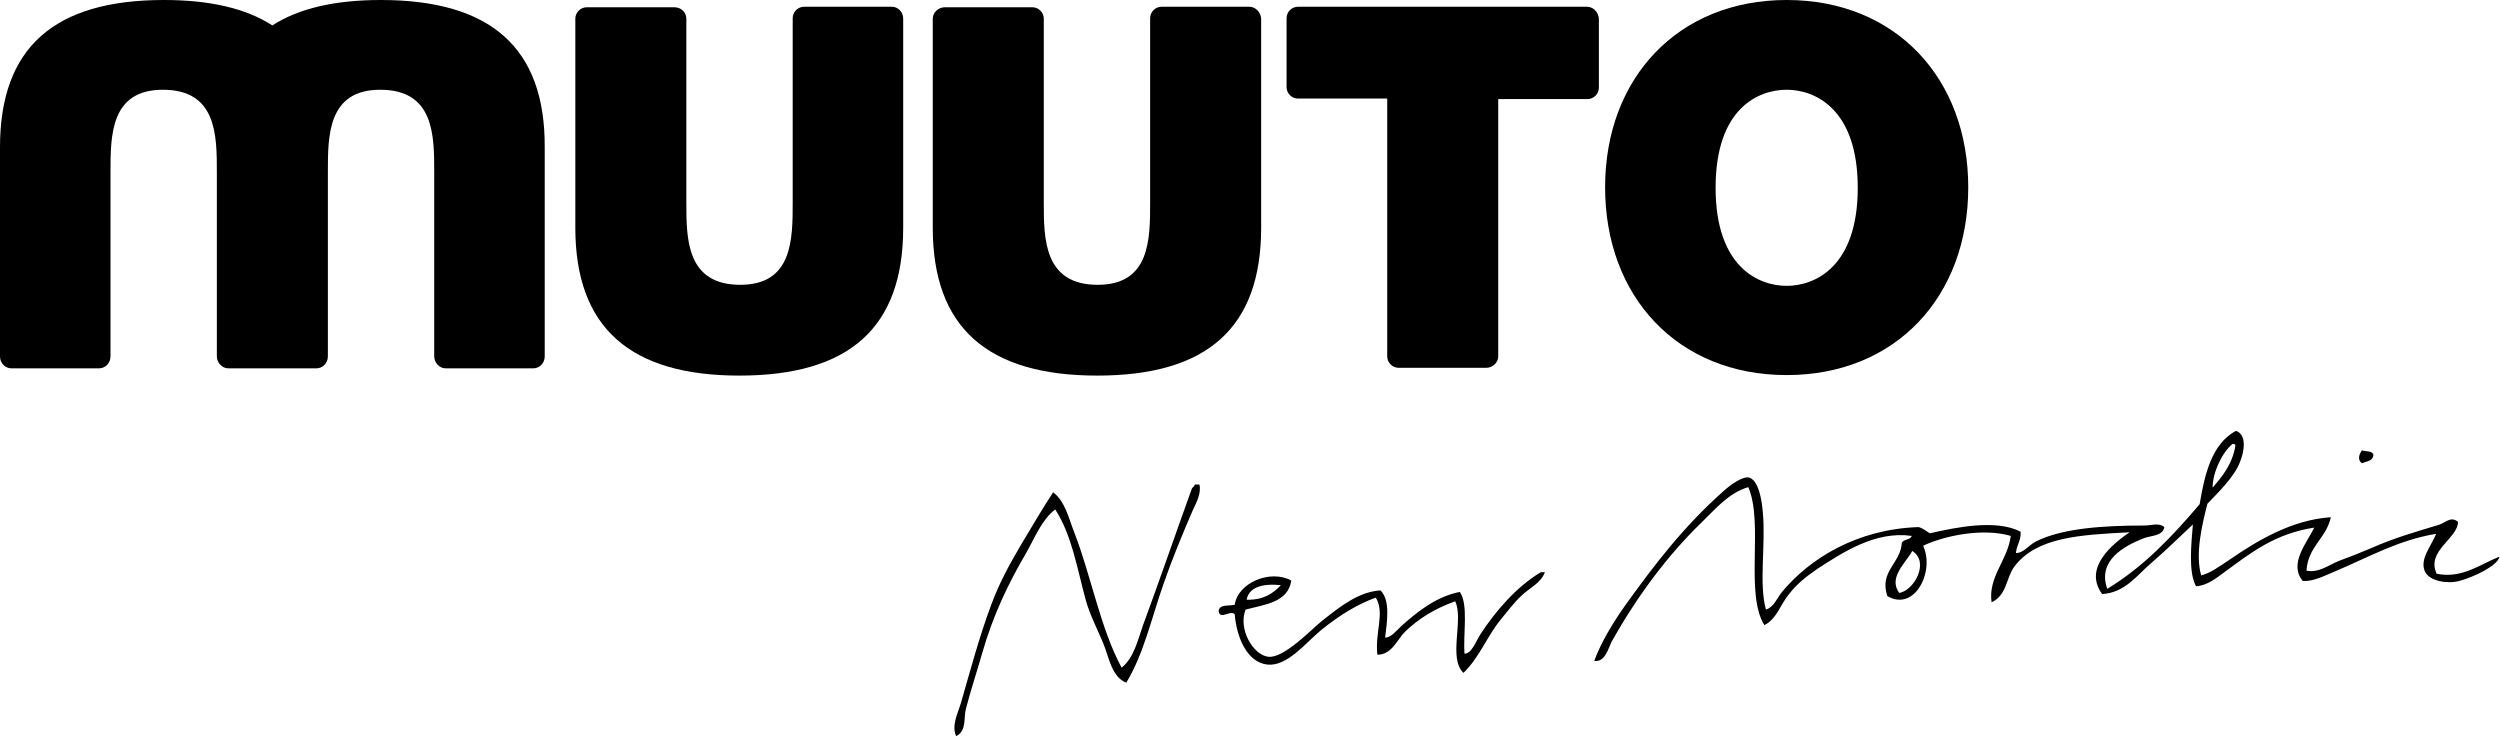
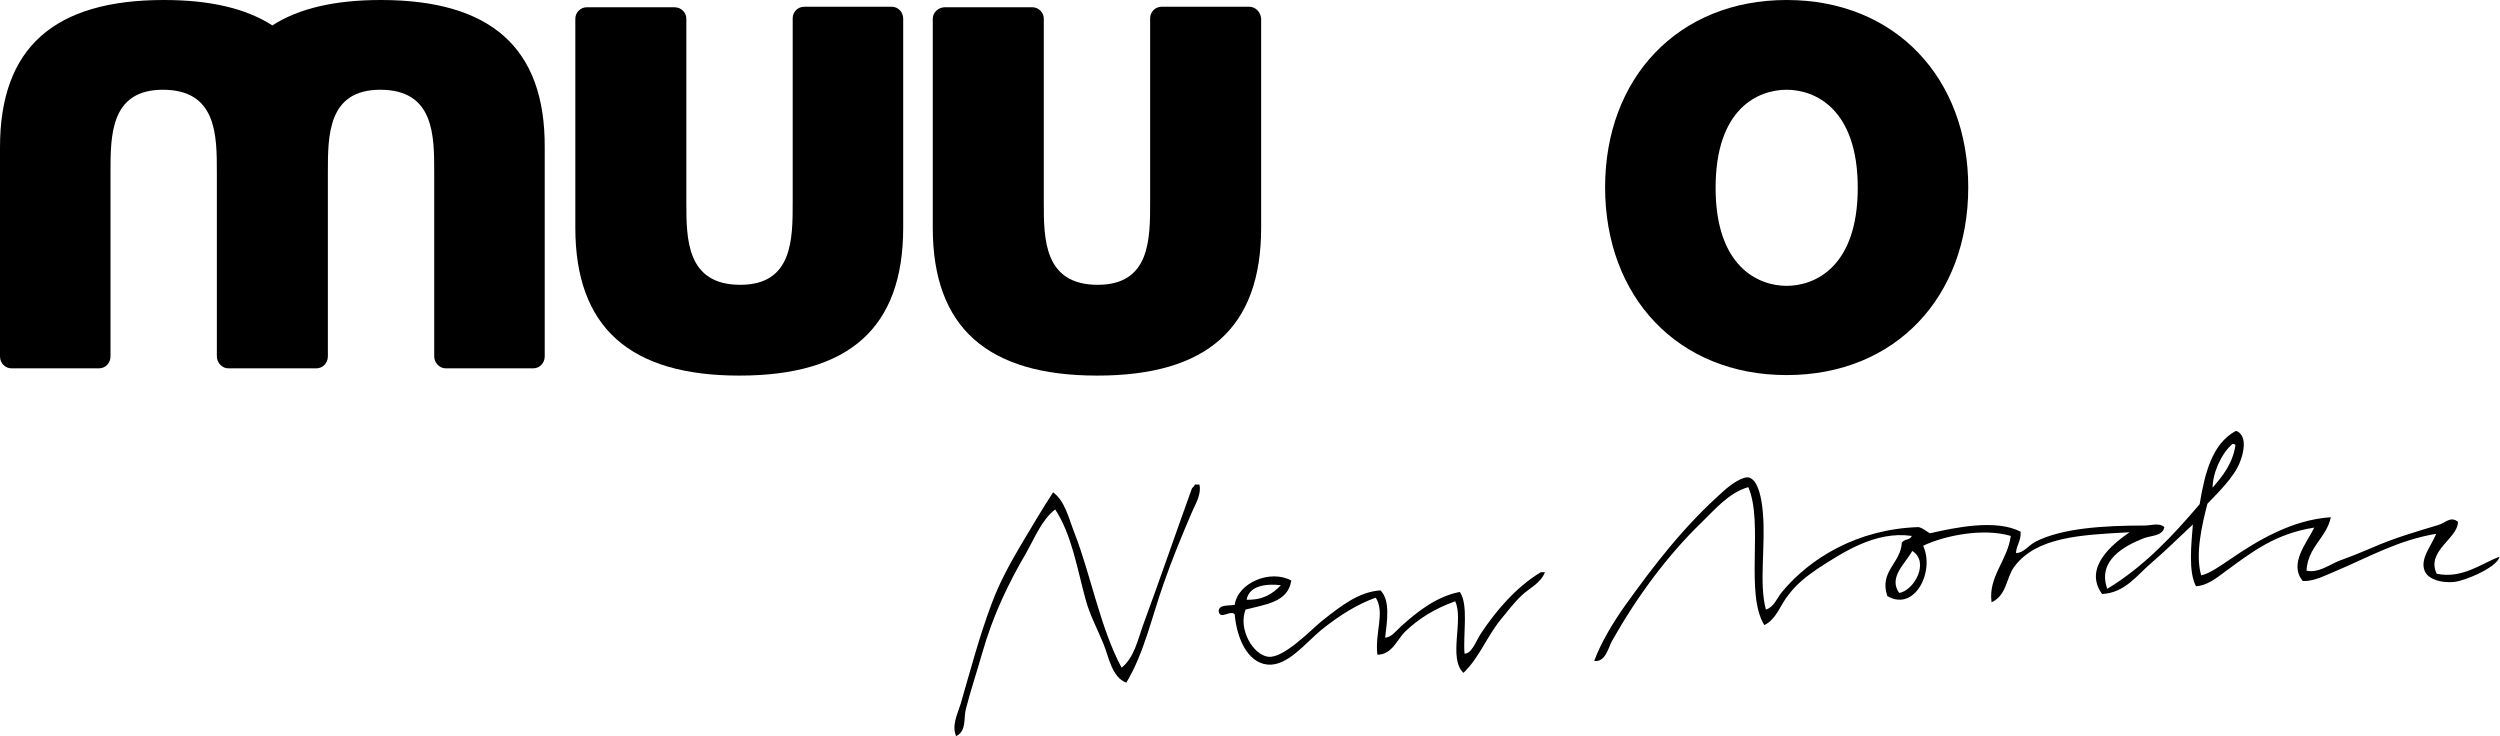
<svg xmlns="http://www.w3.org/2000/svg" id="Layer_1" x="0px" y="0px" viewBox="0 0 481.9 141.9" style="enable-background:new 0 0 481.9 141.9;" xml:space="preserve">
  <style type="text/css">	.st0{fill-rule:evenodd;clip-rule:evenodd;}</style>
  <g>
    <path id="XMLID_107_" class="st0" d="M469.7,110.6c-2.1-4.4,4.1-6.8,4.1-10c-1.4-1.2-2.4,0.2-3.8,0.6c-4.3,1.3-8.5,2.5-12.8,4.4   c-2.1,0.9-4.1,1.7-6.3,2.5c-2,0.8-4,2.4-6.3,1.9c0.3-4.7,3.8-6.2,4.7-10.3c-7.6,0.5-14.3,4.6-19.4,8.1c-1.8,1.2-4,2.8-5.6,3.1   c-1.2-4.1,0.2-9.9,1.2-13.8c1.7-1.8,5.2-5.1,6.3-8.1c0.6-1.5,1.5-4.8-0.6-5.9h-0.3c-4.5,2.5-5.9,8.1-6.9,14.1   c-5.2,6.1-10.7,12-17.8,16.3c-2-5.5,3.4-8.3,6.9-9.7c1.4-0.6,3.8-0.4,4.1-2.2c-1-0.9-2.6-0.3-3.8-0.3c-7.9,0-15.9,0.5-21,3.1   c-1.5,0.8-2.3,2.2-3.8,2.2c0.1-1.6,1-2.3,0.9-4.1c-4.7-2.5-12.7-0.8-17.5,0.3c-0.7-0.4-1.3-1-2.2-1.2c-11.8,0.4-20.9,6-26.3,12.5   c-1,1.2-1.5,2.9-3.1,3.4c-1.4-5.1,0-12.4-0.6-18.8c-0.2-2.4-0.8-5.9-2.5-6.6c-1.2-0.5-3.8,1.4-5,2.5c-7.8,6.9-13.5,14.4-19.1,22.2   c-2.4,3.4-4.6,7.1-5.9,10.6c2.1,0.3,2.7-2.4,3.4-3.8c4.8-8.5,10.6-16.4,17.2-22.8c2.7-2.6,5.3-5.8,9.1-6.9c3,6.9-0.7,20.5,3.1,26.6   c2.4-1.2,3.1-4,4.7-5.9c1.5-2,3.4-3.5,5.6-5c4.8-3.1,11.1-7.3,18.1-6.3c-0.2,0.8-1.5,0.6-1.9,1.3c-0.2,4-4.4,5.5-2.8,10.3   c5.3,3.1,9.2-4.8,6.9-9.7c4-1.9,11.4-3.5,16.9-1.9c-0.6,4.7-4.4,7.9-3.7,12.8c3-1.4,2.8-4.8,4.4-6.9c4.3-5.7,12.7-6.1,22.2-6.6   c-3.2,2.2-9,6.8-5.3,11.9c4.4-0.2,6.8-3.7,9.4-5.9c2.8-2.4,5.4-5,8.1-7.5c-0.3,3.8-0.9,9.1,0.6,11.9c2.2-0.1,4.1-1.7,5.6-2.8   c5.2-3.8,9.6-7.3,17.2-8.5c-1.4,2.9-5,7-2.2,10.3c2.2,0.1,4.3-1.1,6.3-1.9c6.4-2.7,12.1-6,19.4-7.2c-0.9,2.3-3.2,4.8-2.2,7.2   c0.8,1.9,4.3,2.5,6.6,1.9c3-0.8,7.5-3,7.8-4.7C478.2,108.7,474.6,111.6,469.7,110.6 M430.3,85.6c0.4-0.1,0.6,0.1,0.6,0.3   c-0.6,3.6-2.5,5.9-4.4,8.1C426.5,91.2,428.2,87.4,430.3,85.6 M366.1,114.3c-2.2-3,1.3-5.8,2.5-8.1C372,108.3,369,113.8,366.1,114.3   " />
-     <path id="XMLID_101_" class="st0" d="M455.3,89.3c0.9-0.4,2.1-0.4,2.2-1.6c-0.2-0.9-1.5-0.6-2.2-0.9   C454.7,87.6,454.4,88.7,455.3,89.3" />
    <path id="XMLID_100_" class="st0" d="M230.3,93.4c-0.1,0.5-0.5,0.5-0.6,0.9c-3.1,8.6-6.3,17.9-9.4,26.3c-1,2.8-1.7,6.2-4.1,8.1   c-4.1-7.6-5.9-17.8-9.1-26c-1.1-2.8-1.8-6.1-4.1-7.8c-2.1,3.2-4.2,6.8-6.3,10.3c-2.1,3.6-4.1,7.2-5.6,11.3   c-2.3,6.1-4.1,12.9-5.9,19.1c-0.6,2-1.8,4.2-0.9,6.3c2.1-1,1.4-3.6,1.9-5.3c0.9-3.5,2.1-7.1,3.1-10.6c2.1-7.4,5.1-13.6,8.5-19.4   c1.7-3,3-6.4,5.6-8.4c3.2,4.9,4.2,11.3,5.9,17.5c0.8,2.9,2.3,5.7,3.4,8.4c1.1,2.7,1.6,6.4,4.4,7.5c3.4-5.6,4.9-12.6,7.2-19.1   c1.7-4.9,3.7-9.7,5.6-14.1c0.7-1.5,1.7-3.3,1.3-5H230.3z" />
    <path id="XMLID_106_" class="st0" d="M285.4,122.2c-0.9,1.4-1.7,3.8-3.1,3.8c-0.3-3.9,0.8-9.4-0.9-11.9c-4.7,0.9-8.5,4.1-11.3,6.6   c-0.9,0.8-1.9,2.2-3.1,2.2c0.4-3.3,1-7.2-0.9-9.1c-4.2,0.3-7.5,2.9-11.3,5.9c-2.1,1.7-7.3,7.2-10.3,6.9c-2.9-0.3-5.9-5.3-4.4-9.1   c3.8-1,8.2-1.4,8.8-5.6c-4-2.2-10.3,0.4-10.9,4.7c-1.3,0.2-3-0.1-3.1,1.2c0.3,1.8,2.2-0.3,3.1,0.6c0.4,4.7,2.5,9.3,6.3,9.7   c3.8,0.4,7.3-4.1,10.3-6.6c3.7-3,7.2-5.1,10.6-6.3c1.8,3-0.2,6.6,0.3,11c2.8,0,3.8-2.9,5.3-4.4c2.7-2.6,5.8-4.5,9.7-5.9   c1.7,3.5-1.4,11,1.6,13.8c3.1-3,4.5-7,7.2-10.3c1.3-1.6,2.6-3.3,4.1-4.7c1.5-1.4,3.6-2.3,4.4-4.4H297   C292.2,113.2,288.3,117.8,285.4,122.2 M246.9,112.8c-1.5,1.6-3.4,2.9-6.6,2.8C240.8,112.8,244.2,112.5,246.9,112.8" />
    <path id="XMLID_105_" d="M344.4,0c-21,0-35,15.1-35,36.1c0,21.1,14,36.2,35,36.2c21,0,35-15.1,35-36.2C379.4,15.1,365.4,0,344.4,0    M344.4,55.1c-5.4,0-13.7-3.6-13.7-18.9c0-15.4,8.3-18.9,13.7-18.9c5.4,0,13.7,3.6,13.7,18.9C358.1,51.5,349.8,55.1,344.4,55.1" />
    <path id="XMLID_95_" d="M171.9,1.3H155c-1.2,0-2.2,1-2.2,2.2v35.5c0,7.1,0,15.9-10.1,15.9c-10.4,0-10.4-8.9-10.4-15.9V3.6   c0-1.2-1-2.2-2.3-2.2h-16.9c-1.2,0-2.2,1-2.2,2.2v40.3c0,19.2,10.5,28.5,31.6,28.5c21.2,0,31.6-9.2,31.6-28.5V3.6   C174.1,2.3,173.1,1.3,171.9,1.3" />
    <path id="XMLID_94_" d="M240.8,1.3h-16.9c-1.2,0-2.2,1-2.2,2.2v35.5c0,7.1,0,15.9-10.1,15.9c-10.4,0-10.4-8.9-10.4-15.9V3.6   c0-1.2-1-2.2-2.2-2.2h-16.9c-1.2,0-2.3,1-2.3,2.2v40.3c0,19.2,10.5,28.5,31.7,28.5c21.2,0,31.6-9.2,31.6-28.5V3.6   C243,2.3,242,1.3,240.8,1.3" />
    <path id="XMLID_93_" d="M73.4,0c-8.8,0-15.8,1.6-20.9,4.9C47.4,1.6,40.4,0,31.6,0C10.4,0,0,9.2,0,28.4v40.3C0,70,1,71,2.2,71h16.9   c1.2,0,2.2-1,2.2-2.3V33.2c0-7.1,0-15.9,10.1-15.9c10.4,0,10.4,8.8,10.4,15.9v35.5c0,1.2,1,2.3,2.2,2.3H61c1.2,0,2.2-1,2.2-2.3   V33.2c0-7.1,0-15.9,10.1-15.9c10.4,0,10.4,8.8,10.4,15.9v35.5c0,1.2,1,2.3,2.2,2.3h16.9c1.2,0,2.2-1,2.2-2.3V28.4   C105.1,9.2,94.6,0,73.4,0" />
-     <path id="XMLID_92_" d="M305.9,1.3h-55.7c-1.2,0-2.2,1-2.2,2.2v13.3c0,1.2,1,2.2,2.2,2.2h17.2v49.7c0,1.2,1,2.2,2.2,2.2h16.9   c1.2,0,2.3-1,2.3-2.2V19.1h17.2c1.2,0,2.2-1,2.2-2.2V3.6C308.1,2.3,307.1,1.3,305.9,1.3" />
  </g>
</svg>